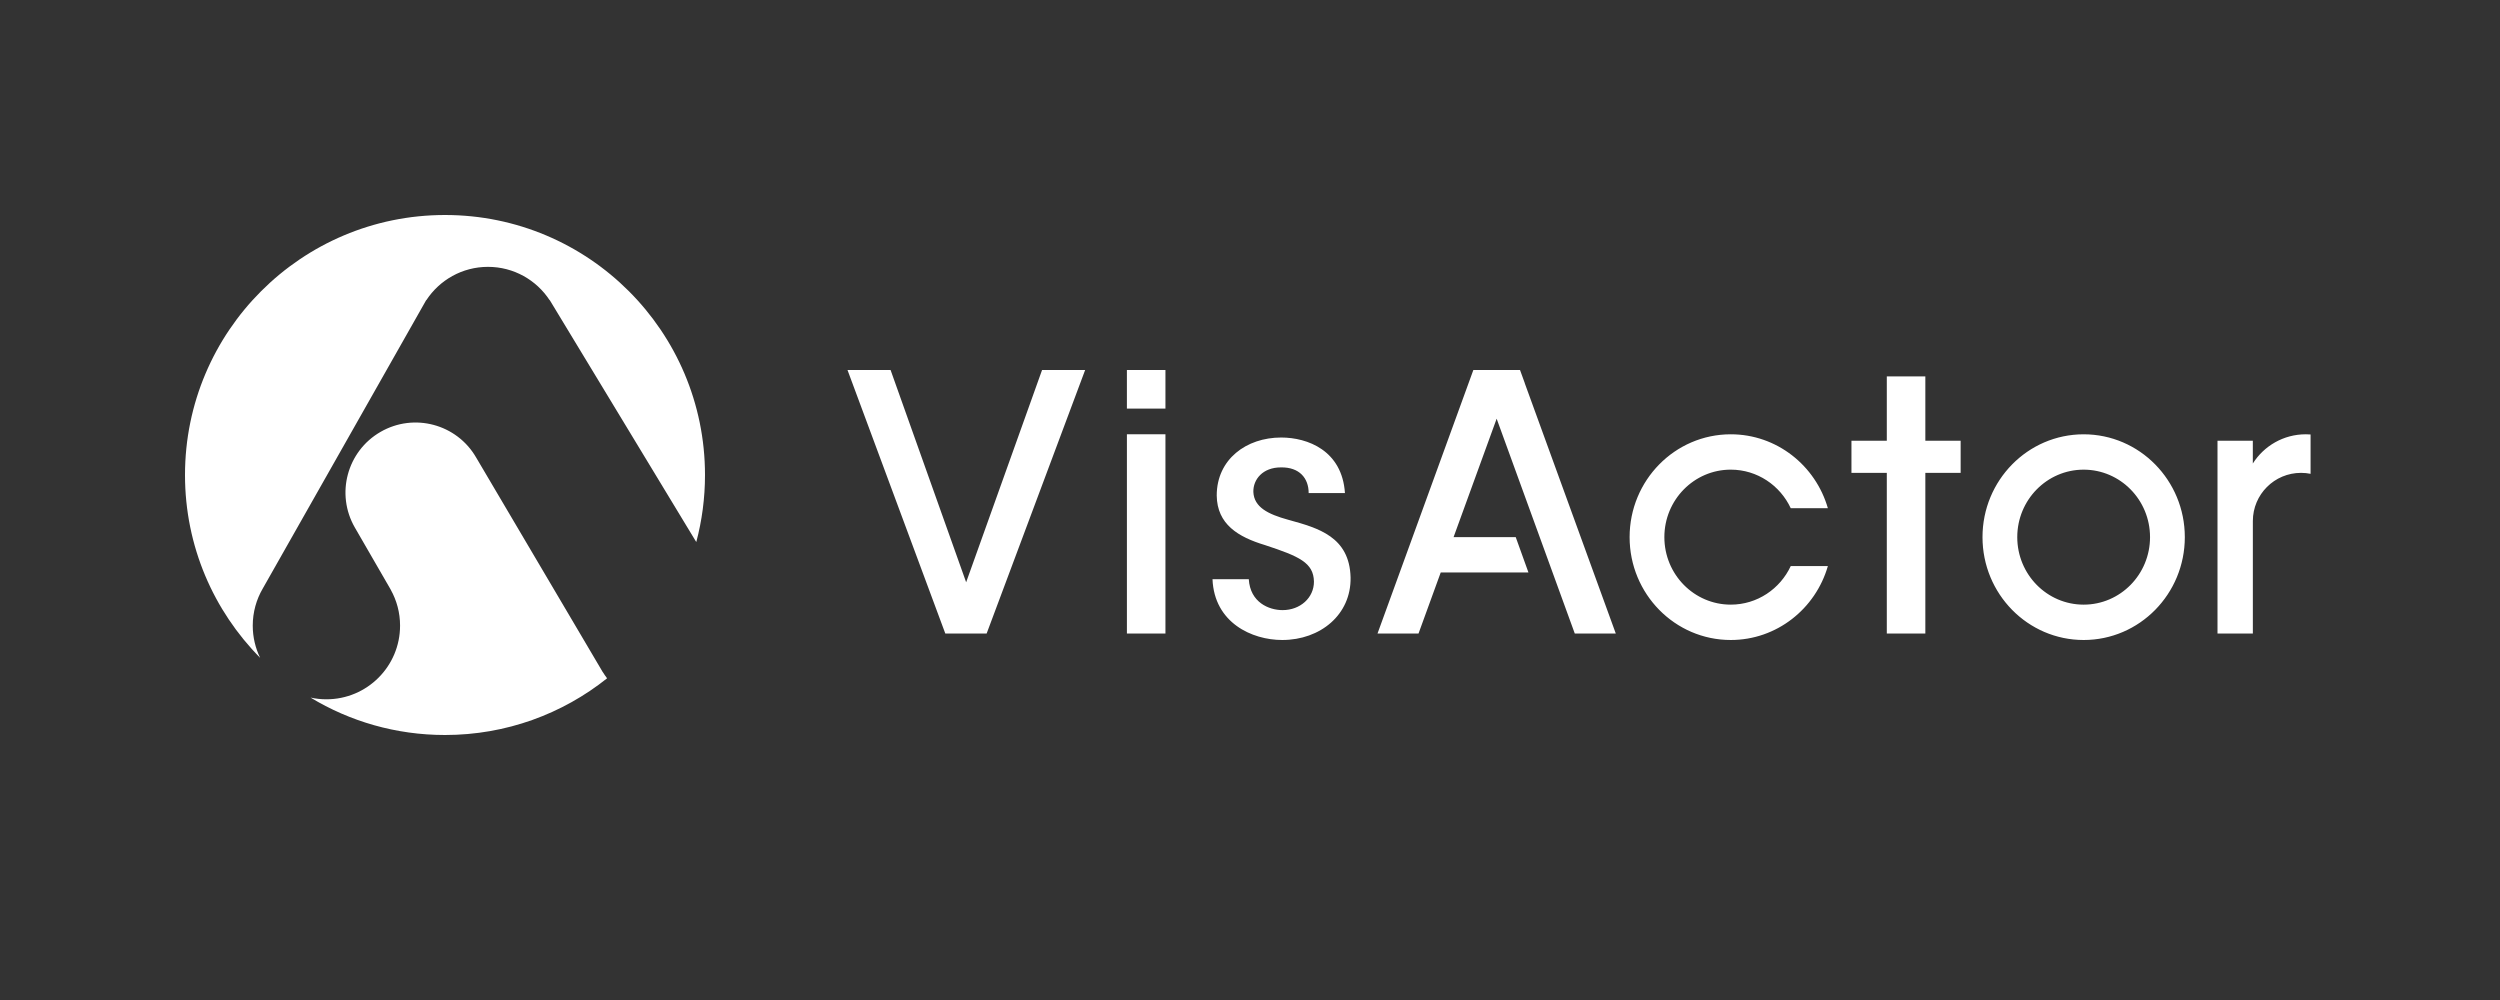
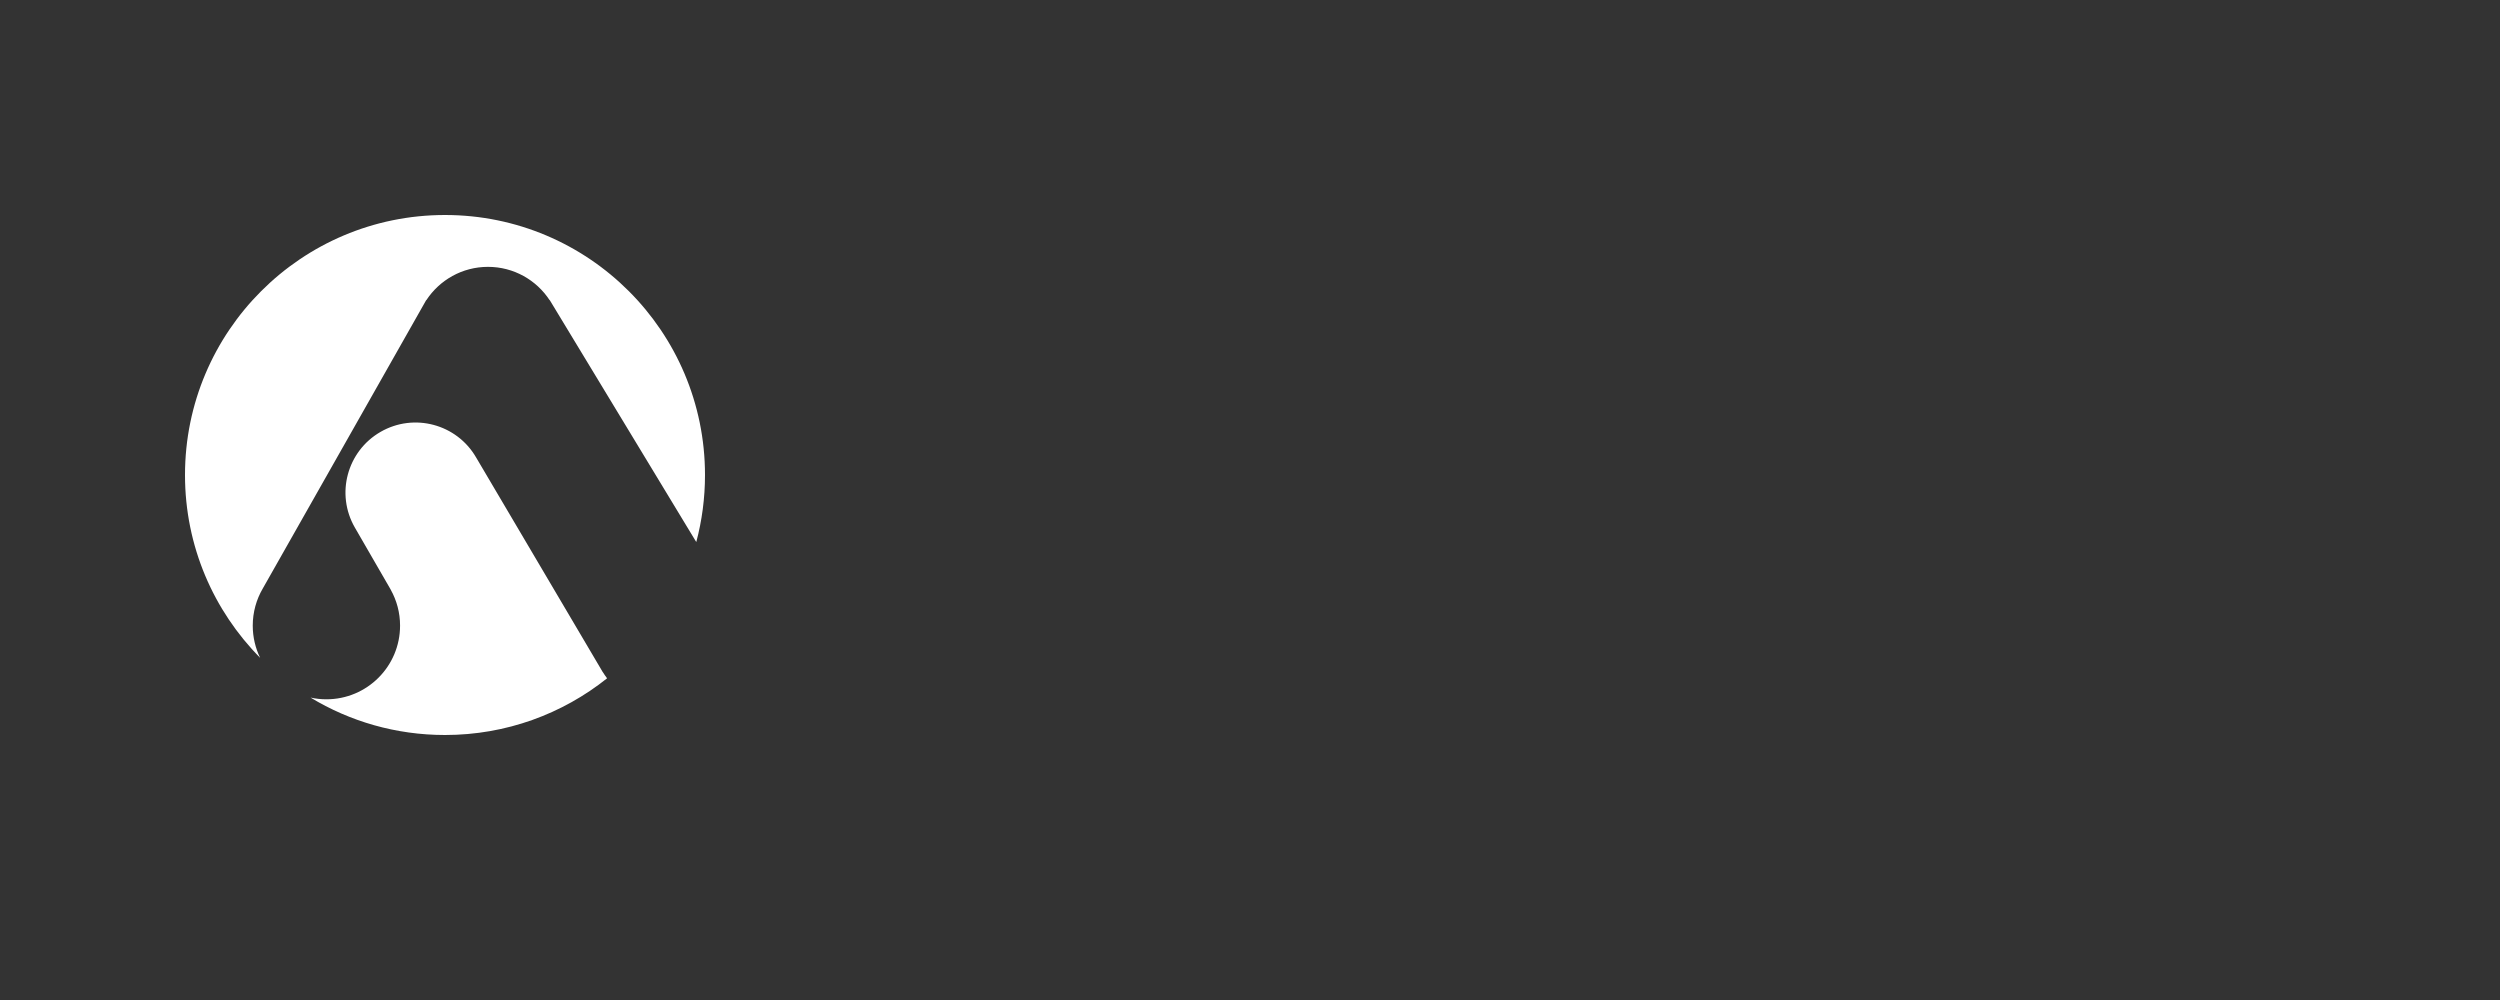
<svg xmlns="http://www.w3.org/2000/svg" width="500" height="200" viewBox="0 0 500 200" fill="none">
  <rect x="0" y="0" width="500" height="200" fill="#333333" stroke="none" />
  <path fill-rule="evenodd" clip-rule="evenodd" d="M89 43C117.719 43 141 66.281 141 95C141 99.637 140.393 104.132 139.255 108.41L109.951 60.024H109.917C107.284 56.016 102.749 53.371 97.596 53.371C92.443 53.371 87.908 56.016 85.275 60.024H85.24L84.875 60.668C84.804 60.789 84.735 60.91 84.668 61.033L52.55 117.712C51.278 119.89 50.55 122.424 50.55 125.128C50.55 127.436 51.081 129.62 52.027 131.565C42.737 122.172 37 109.256 37 95C37 66.281 60.281 43 89 43ZM62.111 139.517C63.132 139.741 64.193 139.859 65.281 139.859C73.418 139.859 80.013 133.264 80.013 125.128C80.013 122.518 79.335 120.067 78.144 117.941L78.152 117.938L70.974 105.515C67.106 98.816 69.401 90.25 76.1 86.382C82.799 82.514 91.366 84.81 95.233 91.509L120.555 134.424L120.565 134.42C120.829 134.848 121.114 135.262 121.418 135.66C112.528 142.757 101.26 147 89 147C79.159 147 69.957 144.266 62.111 139.517Z" fill="white" />
-   <path fill-rule="evenodd" clip-rule="evenodd" d="M294.67 74H294.68H303.99H304.003L304.953 76.611V76.647L323.16 126.711H314.958L299.33 83.74L290.715 107.427H303.146L305.69 114.498H288.144L283.702 126.711H275.5L294.67 74ZM189.063 126.711H197.326L217.03 74.001H208.413L193.229 116.453L178.116 74.001H169.5L189.063 126.711ZM268.989 98.611C268.425 90.104 261.521 87.503 256.238 87.503C249.263 87.503 243.345 91.862 243.345 99.103C243.416 104.868 247.643 107.4 252.997 109.017C259.831 111.266 262.719 112.532 262.789 116.329C262.789 119.563 260.042 122.023 256.519 122.023C253.772 122.023 250.038 120.477 249.756 115.836H242.5C242.852 124.554 250.39 127.999 256.449 127.999C264.058 127.999 270.257 122.937 270.116 115.485C269.907 107.343 263.625 105.607 257.827 104.004L257.647 103.954C253.561 102.83 250.813 101.423 250.672 98.4C250.602 95.869 252.574 93.479 256.167 93.479C259.901 93.409 261.733 95.658 261.733 98.611H268.989ZM365.574 113.214C363.116 121.758 355.351 127.999 346.153 127.999C334.979 127.999 325.921 118.789 325.921 107.429C325.921 96.069 334.979 86.859 346.153 86.859C355.351 86.859 363.116 93.1 365.574 101.644H358.15C356.02 97.083 351.447 93.929 346.15 93.929C338.817 93.929 332.873 99.973 332.873 107.428C332.873 114.883 338.817 120.927 346.15 120.927C351.447 120.927 356.019 117.774 358.15 113.214H365.574ZM436.964 107.43C436.964 118.791 427.906 128 416.732 128C405.558 128 396.5 118.791 396.5 107.43C396.5 96.07 405.558 86.861 416.732 86.861C427.906 86.861 436.964 96.07 436.964 107.43ZM430.007 107.43C430.007 114.885 424.062 120.929 416.73 120.929C409.397 120.929 403.452 114.885 403.452 107.43C403.452 99.974 409.397 93.931 416.73 93.931C424.062 93.931 430.007 99.974 430.007 107.43ZM385.068 88.144V75.286H377.361V88.144H370.291V94.572H377.361V126.711H385.068V94.572H392.129V88.144H385.068ZM233.089 126.711V86.857H225.381V126.711H233.089ZM233.089 74.001V81.716L225.38 81.716V74.001L233.089 74.001ZM461.16 86.858C461.481 86.858 461.8 86.871 462.115 86.894V94.762C461.498 94.638 460.858 94.573 460.204 94.573C454.883 94.573 450.57 98.886 450.57 104.207V126.712H450.549V126.711H443.5V88.143H450.565V92.7C452.784 89.19 456.7 86.858 461.16 86.858Z" fill="white" />
</svg>